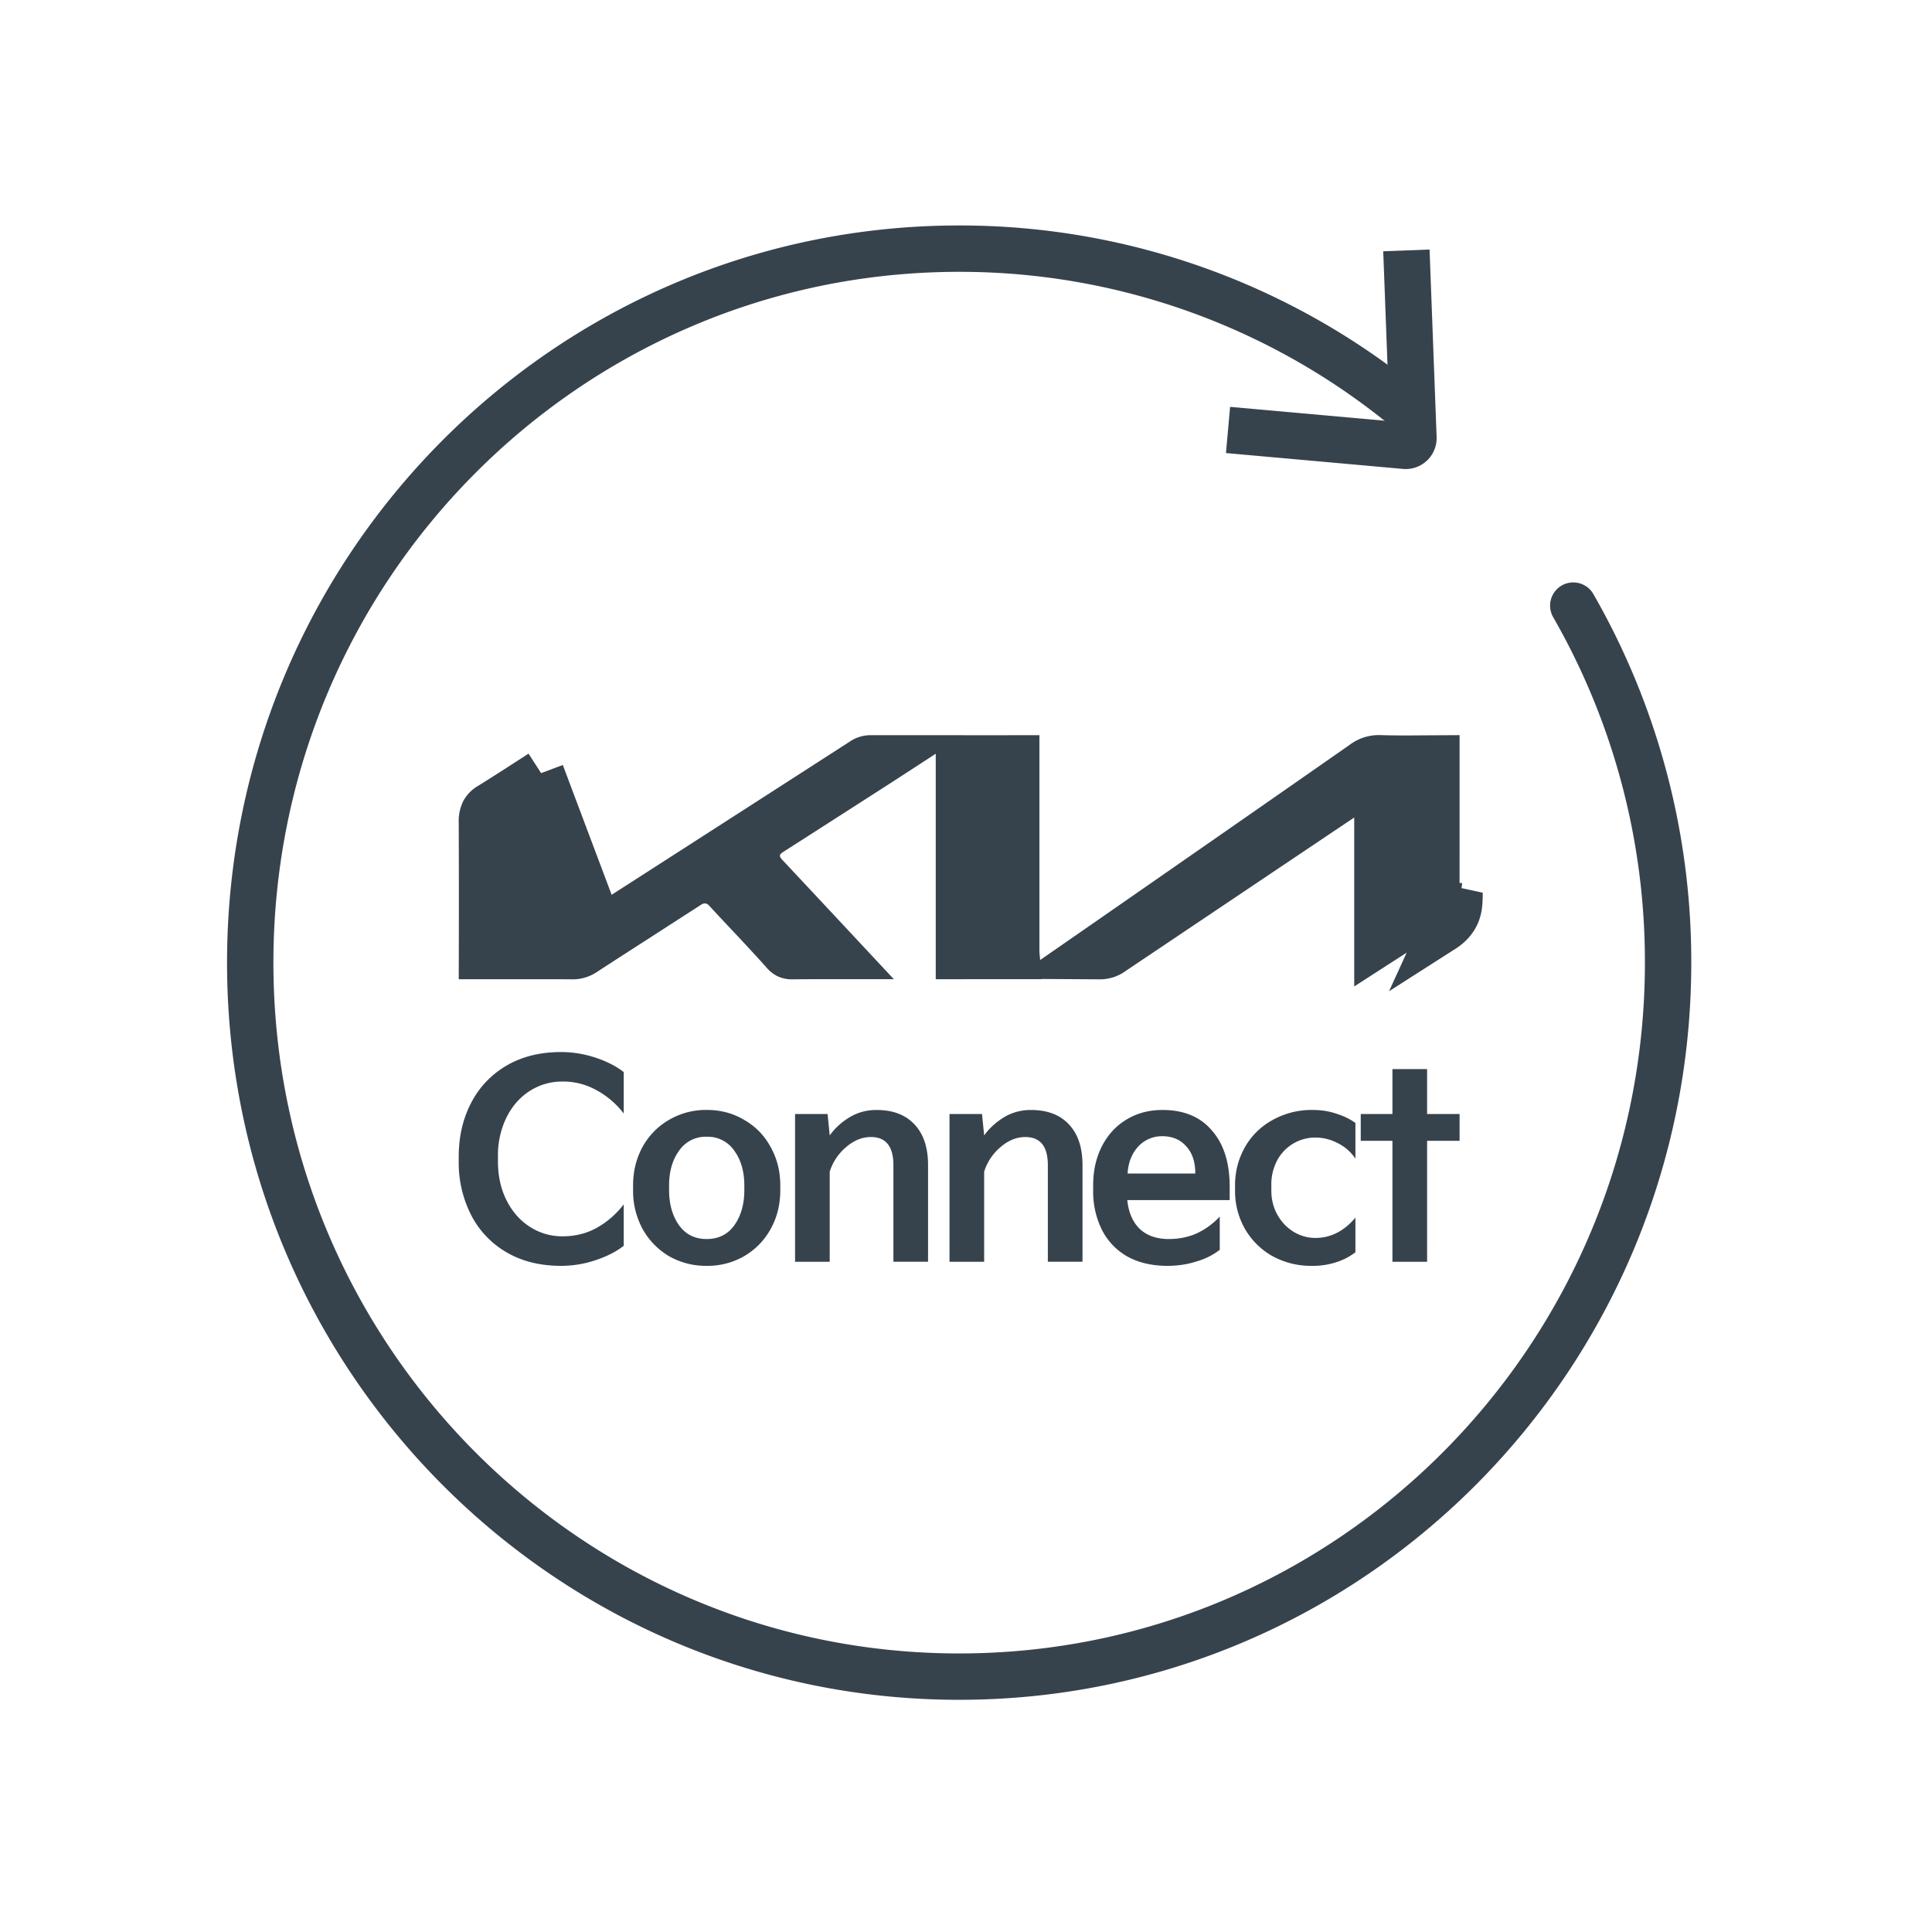
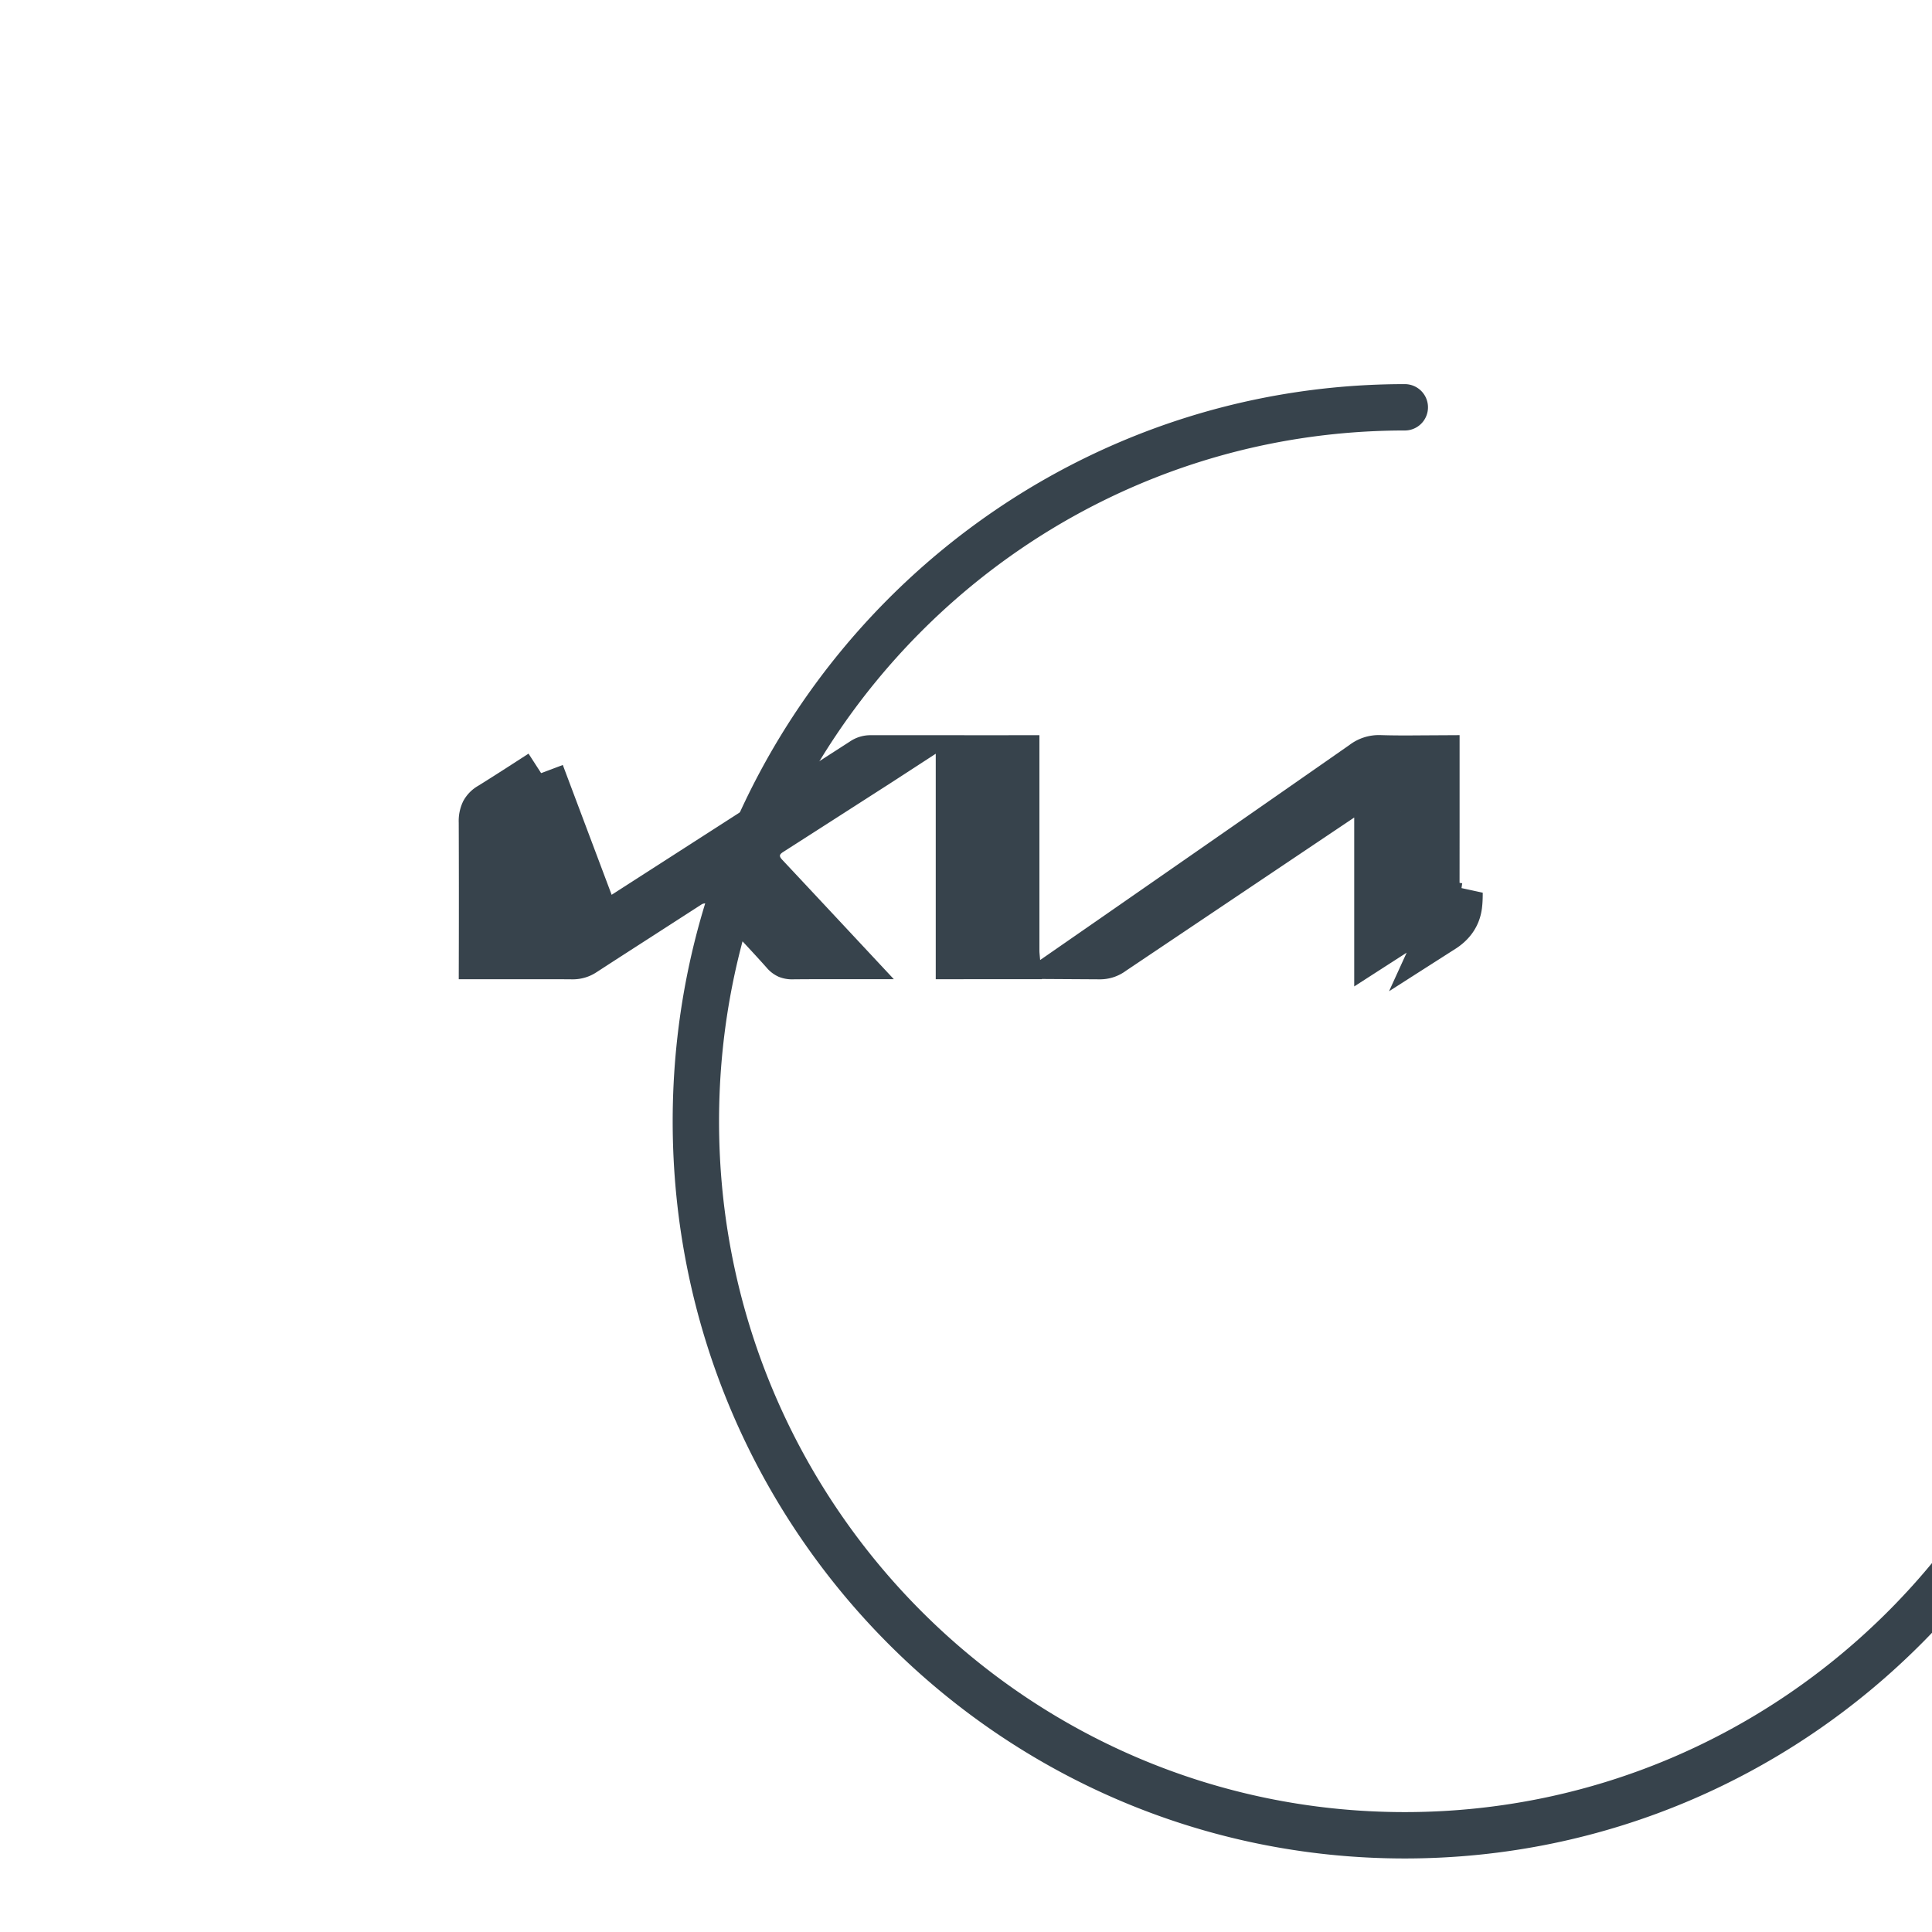
<svg xmlns="http://www.w3.org/2000/svg" width="50" height="50" fill="none">
  <g opacity=".8">
    <path d="M35.647 20.032v4.397l1.367-.88h0a.406.406 0 00.113-.097.187.187 0 00.034-.088l.593.088m-2.107-3.42l-6.856 4.603a.53.53 0 01-.33.11h-.001l-.34-.002.727-.504c2.144-1.489 4.288-2.978 6.429-4.473h0a.658.658 0 01.429-.142h0c.368.012.745.01 1.107.007l.362-.002v1.707l-.001 1.766v.001c0 .115-.003.194-.013.262l.594.087m-2.107-3.42l-.887.482m.887-.482l-.887.482m2.994 2.938c.017-.114.019-.233.019-.349l-.434.95c.216-.138.374-.326.415-.6zm-23.75-3.444c-.438.283-.88.57-1.323.845h0a.406.406 0 00-.16.157.567.567 0 00-.049.266h0a556.04 556.04 0 01.002 3.466h1.597l-.053-.78-.003-.037a2.782 2.782 0 01-.01-.196m-.001-3.72l.6 2.192v1.03l-.169.109-.013.007a3.963 3.963 0 00-.087.045l.18.337h-.51m-.001-3.72a3203.36 3203.36 0 010 3.72m0-3.72l1.309 3.48-.108.07v.17h0a4.952 4.952 0 01.01.152l-.42.028h0l-.178.012-.102-.192h-.51s0 0 0 0m20.755-3.215l-.058.03-.032.017a1.241 1.241 0 00-.137.08l-.001.002m.228-.13l-.228.13m0 0l-.691.48m.69-.48l-.69.48m0 0a2849.678 2849.678 0 00-5.05 3.512l5.05-3.512zm-11.516-1.431a.343.343 0 01.201-.065l-7.404 5.023a.508.508 0 01-.3.095h0a106.37 106.37 0 00-.473-.003l.549-.29.043-.023.028-.014a.969.969 0 00.11-.063h.001l.557-.358c2.23-1.433 4.46-2.866 6.688-4.302zm.202-.065h.404a70.97 70.97 0 01-.503.324c-.83.533-1.658 1.065-2.488 1.596-.07.045-.359.234-.355.61a.695.695 0 00.11.361c.041.068.09.12.118.15.647.69 1.292 1.381 1.938 2.073-.411 0-.823 0-1.234.004a.318.318 0 01-.128-.018.276.276 0 01-.096-.078h0c-.3-.337-.617-.675-.927-1.005-.191-.203-.38-.404-.56-.6h0a.779.779 0 00-.479-.26.778.778 0 00-.52.134l-1.307.843c-.466.3-.934.601-1.378.89l7.405-5.024zm3.773.002v4.977c0 .041.003.09.007.135h-.486l-1.004.001v-4.985 0-.001 0-.001 0-.001 0-.001 0-.001 0-.001 0-.001 0-.001 0-.001 0-.001 0-.001 0-.001 0-.001 0-.001 0-.001 0-.001 0-.001 0-.001 0-.001 0-.001 0-.001 0-.001 0-.001 0-.001 0-.001 0-.001 0-.001 0-.001 0-.001 0-.001 0-.001 0-.001 0-.001 0-.001 0-.001 0-.001 0-.001 0-.001 0-.001 0-.001 0-.001 0-.001 0-.001 0-.001 0-.001 0-.001 0-.001 0-.001 0-.001 0-.001 0-.001 0-.001 0-.001 0-.001 0-.001 0-.001 0-.001 0-.001 0-.001 0-.001 0-.001 0-.001 0-.001 0-.001 0-.001 0-.001 0-.001 0-.001 0-.001 0-.001 0-.001 0-.001 0-.001 0-.001 0-.001 0-.001 0-.001 0-.001 0-.001 0-.001 0-.001 0-.001 0-.001 0-.001 0-.001 0-.001 0-.001 0-.001 0-.001 0-.001 0-.001 0-.001 0-.001 0-.001 0-.001 0-.001 0-.001 0-.001 0-.001 0-.001 0-.001 0-.001 0-.001 0-.001 0-.001 0-.001 0-.001 0-.001 0-.001 0-.001 0-.001 0-.001 0-.001 0-.001 0-.001 0-.001 0-.001 0-.001 0-.001 0-.001 0-.001 0-.001 0-.001 0-.001 0-.001 0-.001 0-.001 0h.61l.873-.001z" fill="#05141F" stroke="#05141F" stroke-width="1.2" />
-     <path d="M11.872 29.93c0-.513.107-.976.32-1.386.213-.411.52-.733.918-.967.399-.233.869-.35 1.411-.35.306 0 .605.05.897.147.292.098.533.222.724.371v1.072a2.213 2.213 0 00-.703-.602 1.763 1.763 0 00-.883-.225c-.31 0-.593.082-.848.245-.25.16-.45.386-.598.68a2.224 2.224 0 00-.223 1.015v.126c0 .378.074.715.223 1.009.148.294.35.523.605.686.255.163.535.245.841.245.325 0 .619-.072.883-.217.27-.15.503-.352.703-.61v1.072c-.19.15-.432.273-.724.371a2.799 2.799 0 01-.897.148c-.542 0-1.013-.117-1.411-.35a2.355 2.355 0 01-.918-.967 2.965 2.965 0 01-.32-1.387v-.126zm4.512.75c0-.365.081-.696.243-.995.167-.299.394-.532.682-.7a1.89 1.89 0 01.98-.26c.362 0 .686.087.974.26.292.168.519.401.681.7.167.299.25.63.25.995v.119c0 .373-.083.71-.25 1.008-.162.294-.39.528-.681.7a1.893 1.893 0 01-.974.253 1.93 1.93 0 01-.98-.253 1.879 1.879 0 01-.682-.707 2.065 2.065 0 01-.243-1.001v-.12zm.932.119c0 .364.085.667.257.91.171.238.41.357.716.357s.545-.119.716-.357c.172-.243.258-.546.258-.91v-.12c0-.359-.086-.658-.258-.896a.828.828 0 00-.716-.364.828.828 0 00-.716.364c-.172.238-.257.537-.257.897v.119zm3.26 1.855v-3.823h.842l.055.553c.135-.187.306-.343.515-.47.209-.125.44-.188.695-.188.422 0 .749.123.98.37.237.248.355.6.355 1.058v2.5h-.897v-2.5c0-.485-.194-.728-.584-.728-.227 0-.442.089-.646.266a1.37 1.37 0 00-.418.63v2.332h-.897zm3.997 0v-3.823h.841l.056.553c.135-.187.306-.343.515-.47.208-.125.44-.188.695-.188.422 0 .749.123.98.37.237.248.355.6.355 1.058v2.5h-.897v-2.5c0-.485-.195-.728-.584-.728-.227 0-.443.089-.647.266a1.37 1.37 0 00-.417.63v2.332h-.897zm3.718-1.988c0-.37.075-.7.223-.995.153-.299.364-.53.633-.693.273-.168.586-.252.939-.252.551 0 .978.177 1.279.532.306.35.459.833.459 1.45v.35h-2.65c.033.322.142.572.327.75.186.172.436.258.751.258.246 0 .476-.044.689-.133a1.91 1.91 0 00.626-.448v.861a1.797 1.797 0 01-.605.301c-.232.075-.48.113-.744.113-.408 0-.758-.082-1.05-.246a1.648 1.648 0 01-.654-.693 2.226 2.226 0 01-.223-1.015v-.14zm2.643-.295c0-.303-.079-.539-.237-.707-.153-.173-.359-.259-.618-.259a.83.83 0 00-.62.266c-.166.178-.259.411-.277.7h1.752zm1.029.302c0-.35.084-.675.25-.974a1.82 1.82 0 01.71-.707 2.068 2.068 0 011.056-.266c.218 0 .422.032.612.098.19.06.353.14.487.238v.924a1.178 1.178 0 00-.466-.406c-.18-.093-.37-.14-.57-.14a1.113 1.113 0 00-.987.588 1.322 1.322 0 00-.153.645v.14c0 .228.053.439.16.63.106.187.248.334.424.441.176.103.361.154.556.154.394 0 .74-.175 1.036-.525v.896a1.61 1.61 0 01-.48.252 1.96 1.96 0 01-.646.099 2.07 2.07 0 01-1.036-.26 1.898 1.898 0 01-.703-.707 1.964 1.964 0 01-.25-.973v-.147zm4.073-1.149h-.82v-.693h.82v-1.163h.897v1.163h.841v.693h-.841v3.13h-.897v-3.13z" fill="#05141F" />
-     <path d="M36.356 10.541a18.19 18.19 0 00-11.533-4.106c-10.133 0-18.347 8.273-18.347 18.478 0 10.205 8.214 18.478 18.347 18.478 10.133 0 18.347-8.273 18.347-18.478a18.5 18.5 0 00-2.454-9.24" stroke="#05141F" stroke-width="1.2" stroke-linecap="round" />
-     <path d="M36.42 7.08l.16 4.252a.2.2 0 01-.217.206l-3.984-.357" stroke="#05141F" stroke-width="1.2" stroke-linecap="square" />
+     <path d="M36.356 10.541c-10.133 0-18.347 8.273-18.347 18.478 0 10.205 8.214 18.478 18.347 18.478 10.133 0 18.347-8.273 18.347-18.478a18.5 18.5 0 00-2.454-9.24" stroke="#05141F" stroke-width="1.2" stroke-linecap="round" />
  </g>
</svg>